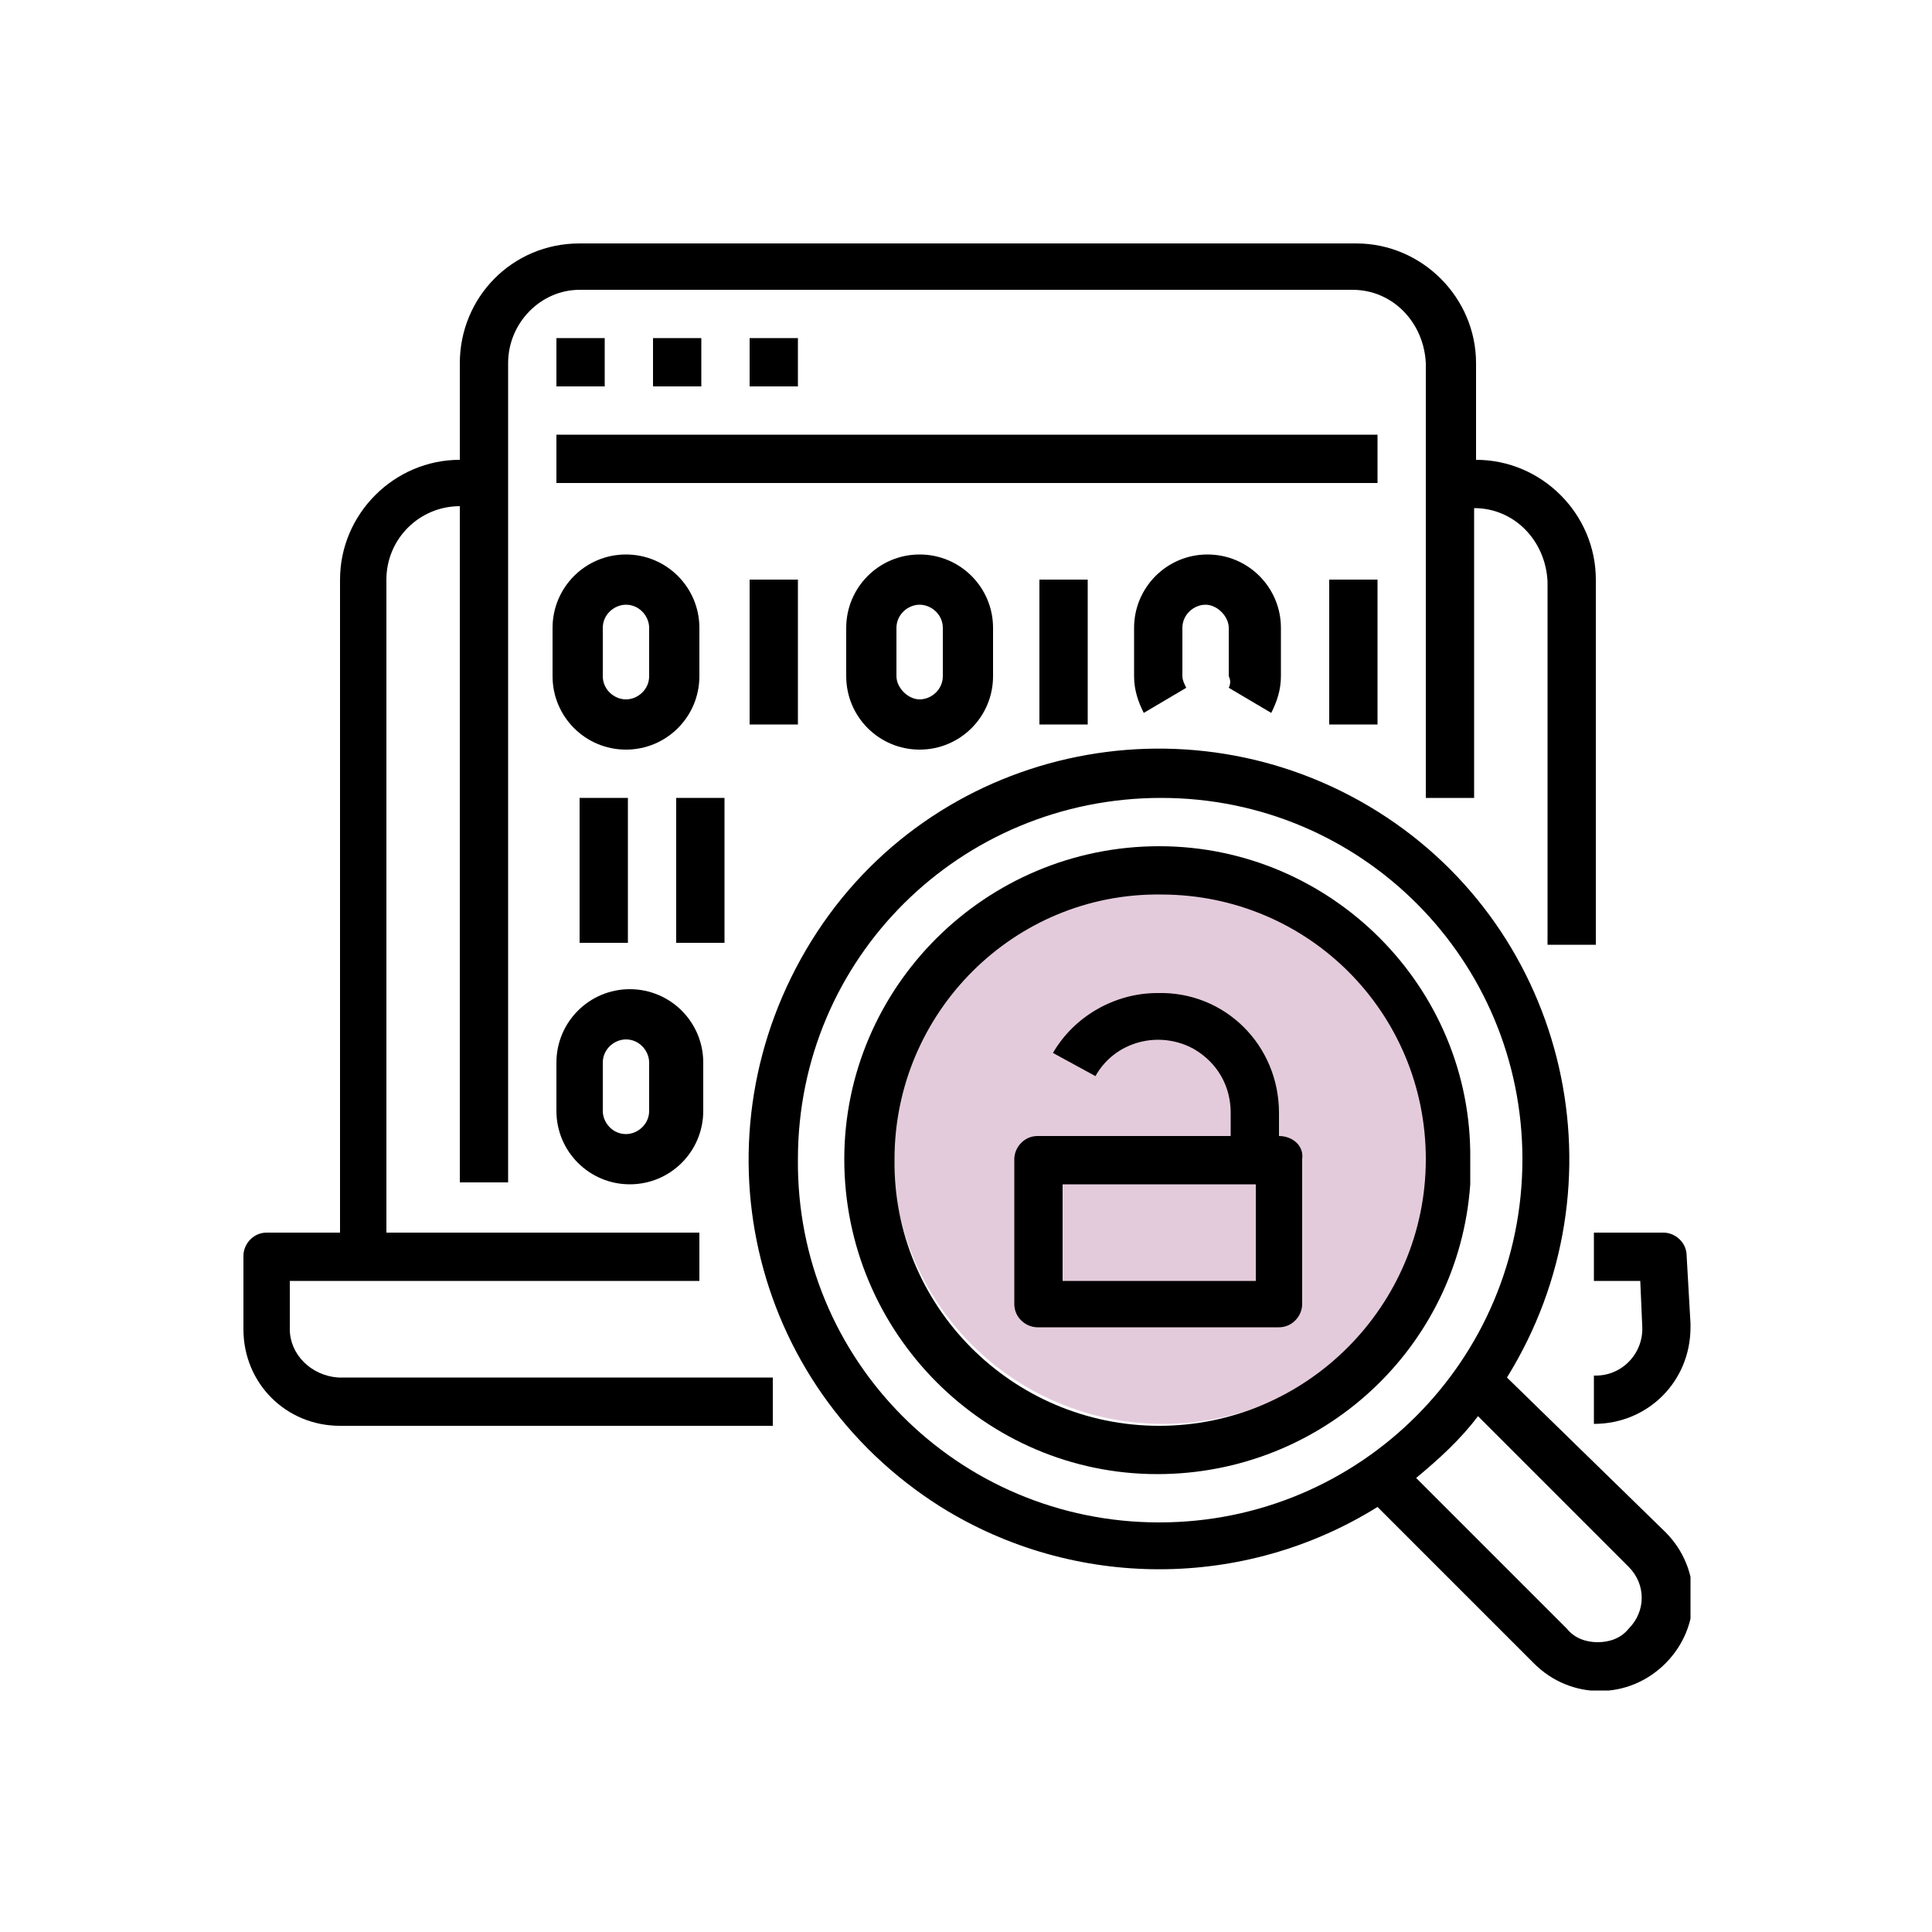
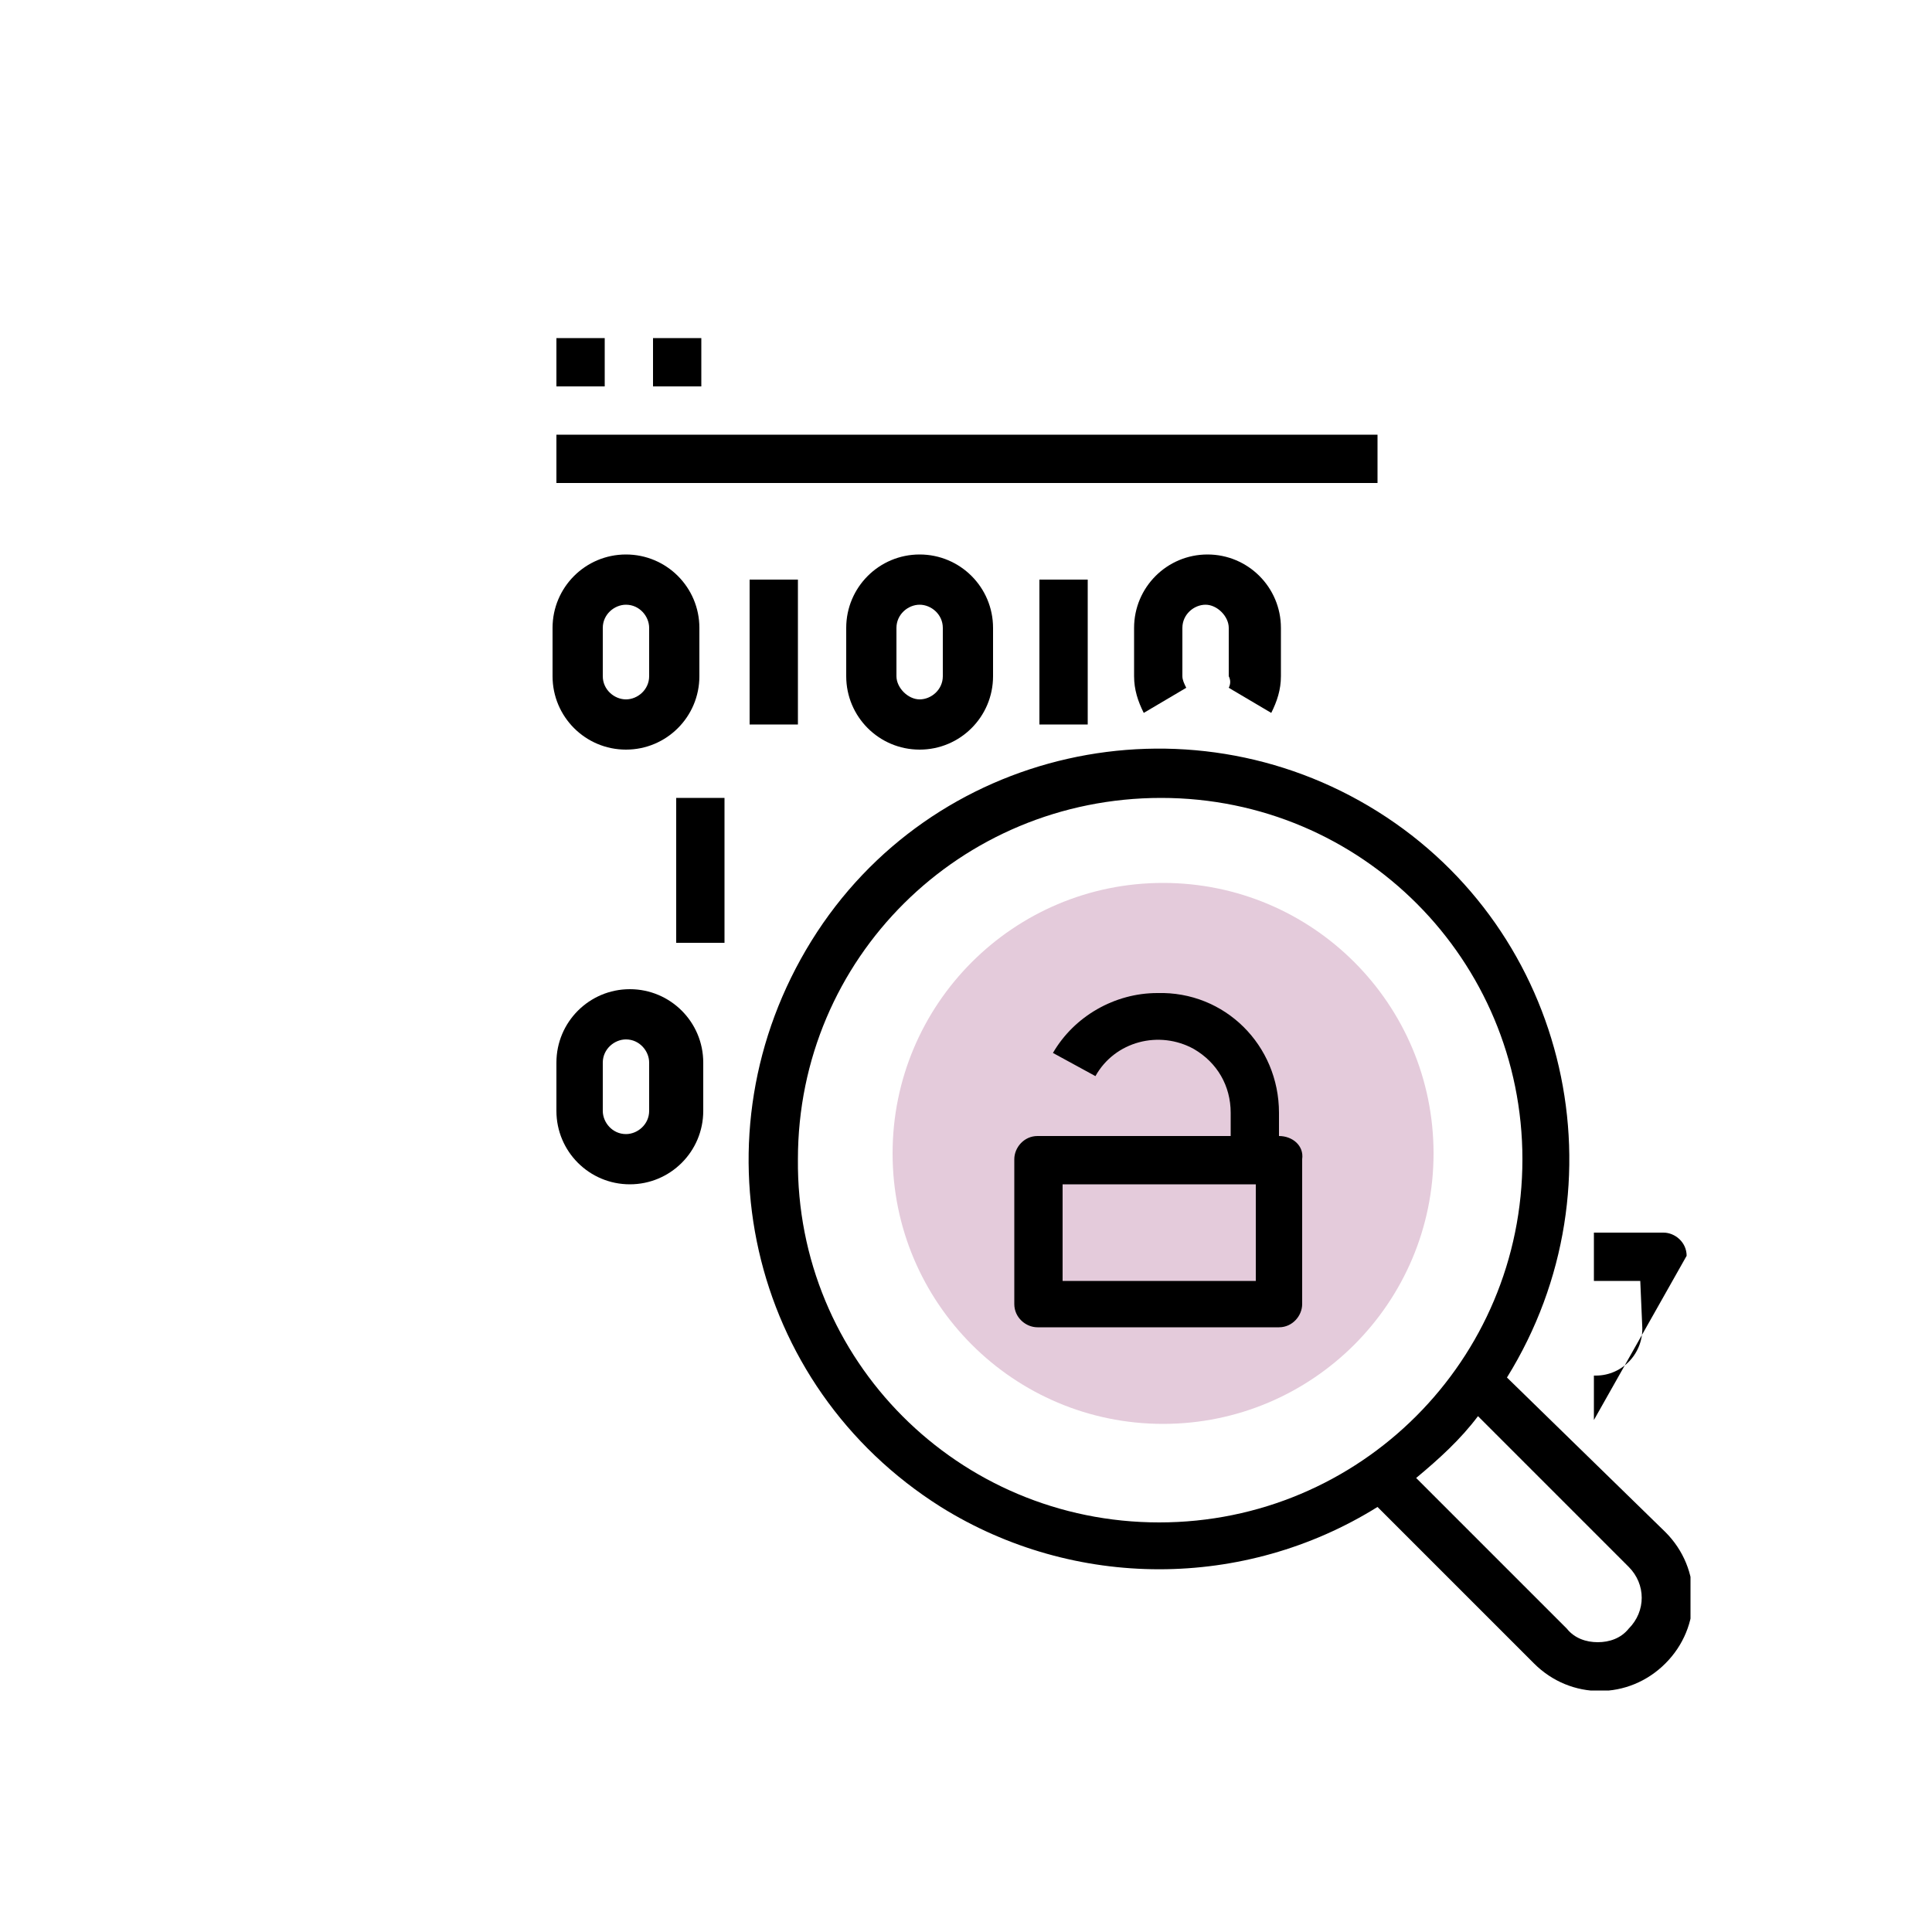
<svg xmlns="http://www.w3.org/2000/svg" xmlns:xlink="http://www.w3.org/1999/xlink" version="1.1" id="Layer_1" x="0px" y="0px" viewBox="0 0 100 100" style="enable-background:new 0 0 100 100;" xml:space="preserve">
  <style type="text/css">
	.st0{fill:#E4CBDB;}
	.st1{clip-path:url(#SVGID_00000079455481817477250750000008197509558436119447_);}
	.st2{clip-path:url(#SVGID_00000034801001452440555060000010294141163963856050_);}
</style>
  <circle class="st0" cx="60.2" cy="59.7" r="14" />
  <g>
    <defs>
      <rect id="SVGID_1_" x="12.5" y="12.5" width="75" height="75" />
    </defs>
    <clipPath id="SVGID_00000065053607222171681510000015849188625097875377_">
      <use xlink:href="#SVGID_1_" style="overflow:visible;" />
    </clipPath>
    <g style="clip-path:url(#SVGID_00000065053607222171681510000015849188625097875377_);">
-       <path d="M87.3,65c0-0.7-0.6-1.2-1.2-1.2h-3.6v2.5h2.4l0.1,2.3c0.1,1.4-1,2.6-2.4,2.6h-0.1v2.5c2.8,0,5-2.2,5-5c0-0.1,0-0.2,0-0.2    L87.3,65z" />
+       <path d="M87.3,65c0-0.7-0.6-1.2-1.2-1.2h-3.6v2.5h2.4l0.1,2.3c0.1,1.4-1,2.6-2.4,2.6h-0.1v2.5c0-0.1,0-0.2,0-0.2    L87.3,65z" />
    </g>
  </g>
-   <path d="M15,68.8v-2.5h21.2v-2.5H20V30c0-2.1,1.7-3.8,3.8-3.8l0,0v35h2.5V18.8c0-2.1,1.7-3.8,3.7-3.8c0,0,0,0,0,0h40  c2.1,0,3.7,1.7,3.8,3.8v22.5h2.5v-15c2.1,0,3.7,1.7,3.8,3.8v18.8h2.5V30c0-3.4-2.8-6.2-6.2-6.2v-5c0-3.4-2.8-6.2-6.2-6.2H30  c-3.5,0-6.2,2.8-6.2,6.2v5c-3.4,0-6.2,2.8-6.2,6.2v33.8h-3.8c-0.7,0-1.2,0.6-1.2,1.2v3.8c0,2.8,2.2,5,5,5H40v-2.5H17.5  C16.1,71.2,15,70.1,15,68.8L15,68.8z" />
-   <path d="M60,43.8c-9,0-16.3,7.3-16.3,16.2c0,9,7.3,16.3,16.2,16.3c8.5,0,15.6-6.5,16.2-15l0,0V60C76.2,51.1,68.9,43.8,60,43.8z   M60,73.8c-7.6,0-13.8-6.2-13.7-13.8c0-7.6,6.2-13.8,13.8-13.7c7.6,0,13.7,6.1,13.7,13.7C73.8,67.6,67.6,73.8,60,73.8  C60,73.8,60,73.8,60,73.8z" />
  <rect x="28.8" y="17.5" width="2.5" height="2.5" />
  <rect x="33.8" y="17.5" width="2.5" height="2.5" />
-   <rect x="38.8" y="17.5" width="2.5" height="2.5" />
  <g>
    <defs>
      <rect id="SVGID_00000142892453323207756730000007549237874751074231_" x="12.5" y="12.5" width="75" height="75" />
    </defs>
    <clipPath id="SVGID_00000030462788118961357450000010644552049067921329_">
      <use xlink:href="#SVGID_00000142892453323207756730000007549237874751074231_" style="overflow:visible;" />
    </clipPath>
    <g style="clip-path:url(#SVGID_00000030462788118961357450000010644552049067921329_);">
      <rect x="28.8" y="22.5" width="42.5" height="2.5" />
      <path d="M78,71.3c6.2-10,3.2-23.1-6.7-29.3S48.2,38.7,42,48.7S38.7,71.7,48.7,78c6.9,4.3,15.7,4.3,22.6,0l8.1,8.1    c1.9,1.9,4.9,1.9,6.8,0s1.9-4.9,0-6.8l0,0L78,71.3z M60,78.8c-10.4,0-18.8-8.4-18.7-18.8c0-10.4,8.4-18.7,18.8-18.7    c10.4,0,18.7,8.4,18.7,18.7C78.8,70.4,70.4,78.8,60,78.8C60,78.8,60,78.8,60,78.8z M82.7,85c-0.6,0-1.2-0.2-1.6-0.7l-7.8-7.8    c1.2-1,2.3-2,3.2-3.2l7.8,7.8c0.9,0.9,0.9,2.3,0,3.2C83.9,84.8,83.3,85,82.7,85z" />
    </g>
  </g>
  <path d="M66.2,58.8v-1.2c0-3.5-2.8-6.3-6.3-6.2c-2.2,0-4.3,1.2-5.4,3.1l2.2,1.2c1-1.8,3.3-2.4,5.1-1.4c1.2,0.7,1.9,1.9,1.9,3.3v1.2  h-10c-0.7,0-1.2,0.6-1.2,1.2v7.5c0,0.7,0.6,1.2,1.2,1.2h12.5c0.7,0,1.2-0.6,1.2-1.2V60C67.5,59.3,66.9,58.8,66.2,58.8L66.2,58.8z   M65,66.3H55v-5h10V66.3z" />
  <path d="M36.2,35v-2.5c0-2.1-1.7-3.8-3.8-3.8s-3.8,1.7-3.8,3.8V35c0,2.1,1.7,3.8,3.8,3.8S36.2,37.1,36.2,35z M31.2,35v-2.5  c0-0.7,0.6-1.2,1.2-1.2c0.7,0,1.2,0.6,1.2,1.2V35c0,0.7-0.6,1.2-1.2,1.2C31.8,36.2,31.2,35.7,31.2,35z" />
  <path d="M43.8,32.5V35c0,2.1,1.7,3.8,3.8,3.8s3.8-1.7,3.8-3.8v-2.5c0-2.1-1.7-3.8-3.8-3.8S43.8,30.4,43.8,32.5L43.8,32.5z   M48.8,32.5V35c0,0.7-0.6,1.2-1.2,1.2s-1.2-0.6-1.2-1.2v-2.5c0-0.7,0.6-1.2,1.2-1.2S48.8,31.8,48.8,32.5L48.8,32.5z" />
  <path d="M63.6,35.6l2.2,1.3c0.3-0.6,0.5-1.2,0.5-1.9v-2.5c0-2.1-1.7-3.8-3.8-3.8s-3.8,1.7-3.8,3.8V35c0,0.7,0.2,1.3,0.5,1.9l2.2-1.3  c-0.1-0.2-0.2-0.4-0.2-0.6v-2.5c0-0.7,0.6-1.2,1.2-1.2s1.2,0.6,1.2,1.2V35C63.7,35.2,63.7,35.4,63.6,35.6L63.6,35.6z" />
  <rect x="38.8" y="30" width="2.5" height="7.5" />
  <rect x="53.8" y="30" width="2.5" height="7.5" />
-   <rect x="30" y="41.3" width="2.5" height="7.5" />
  <rect x="35" y="41.3" width="2.5" height="7.5" />
  <path d="M28.8,57.5c0,2.1,1.7,3.8,3.8,3.8s3.8-1.7,3.8-3.8V55c0-2.1-1.7-3.8-3.8-3.8s-3.8,1.7-3.8,3.8l0,0V57.5z M31.2,55  c0-0.7,0.6-1.2,1.2-1.2c0.7,0,1.2,0.6,1.2,1.2v2.5c0,0.7-0.6,1.2-1.2,1.2c-0.7,0-1.2-0.6-1.2-1.2V55z" />
-   <rect x="68.8" y="30" width="2.5" height="7.5" />
</svg>